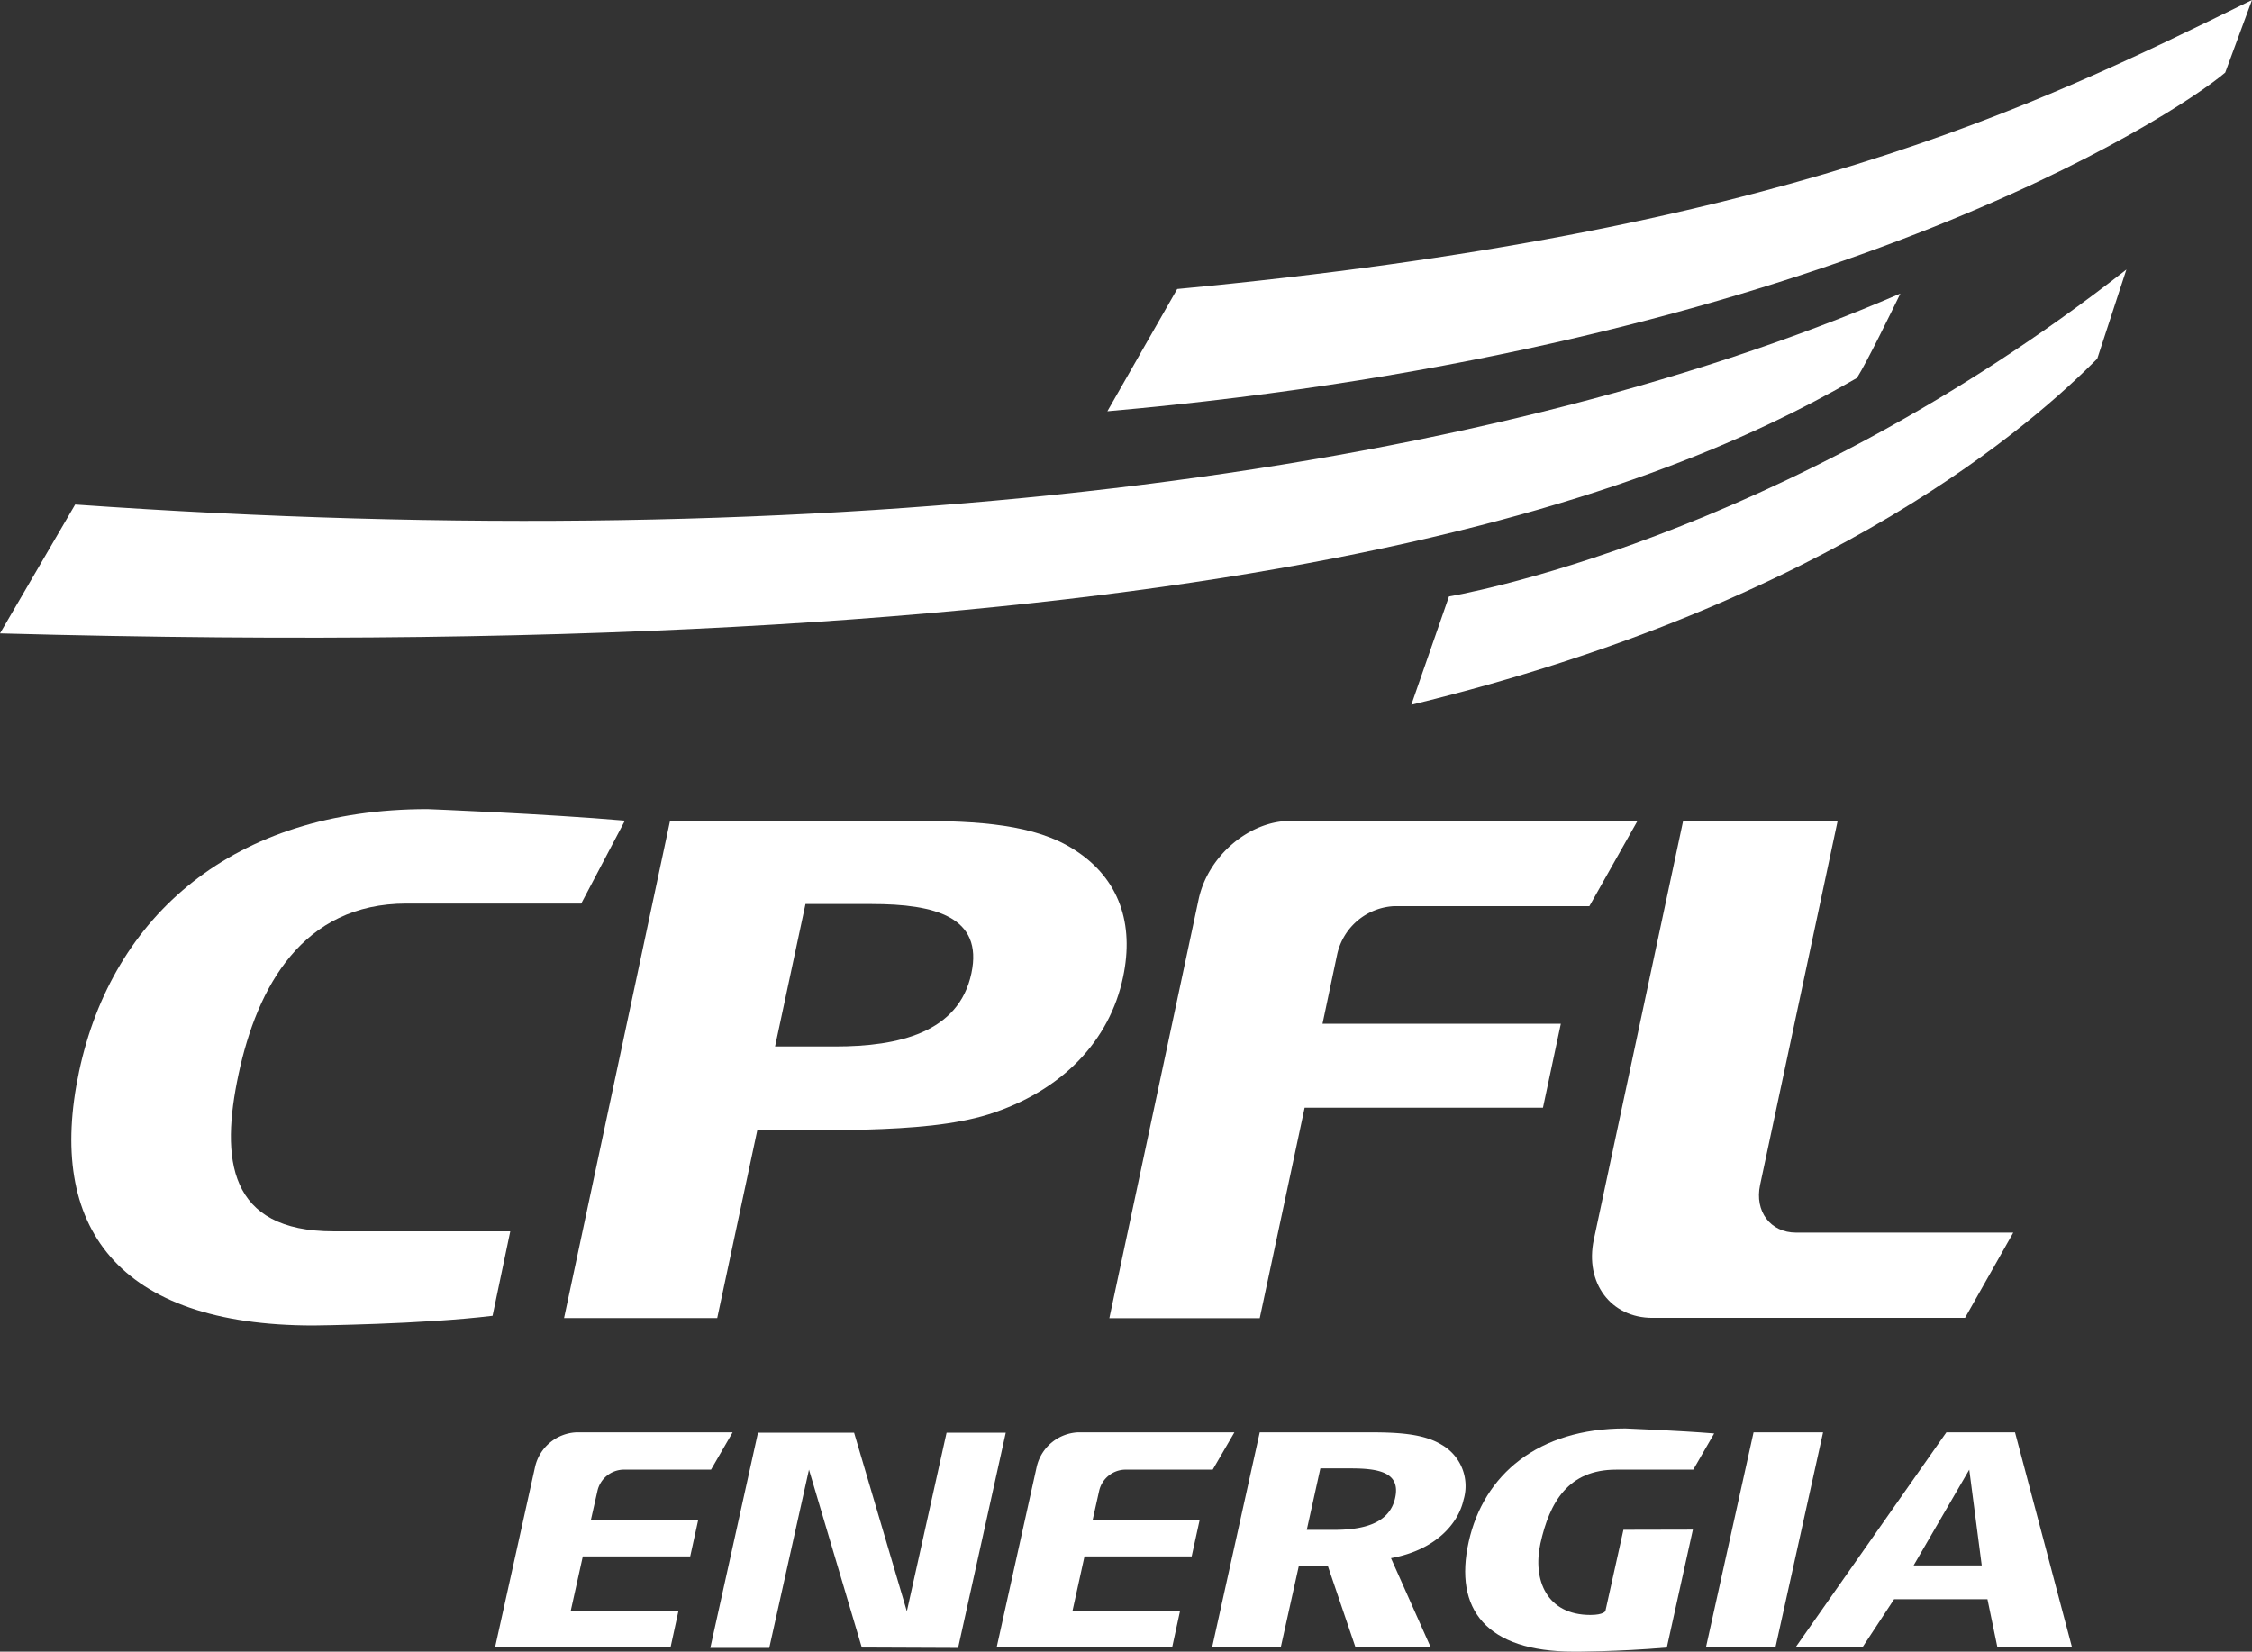
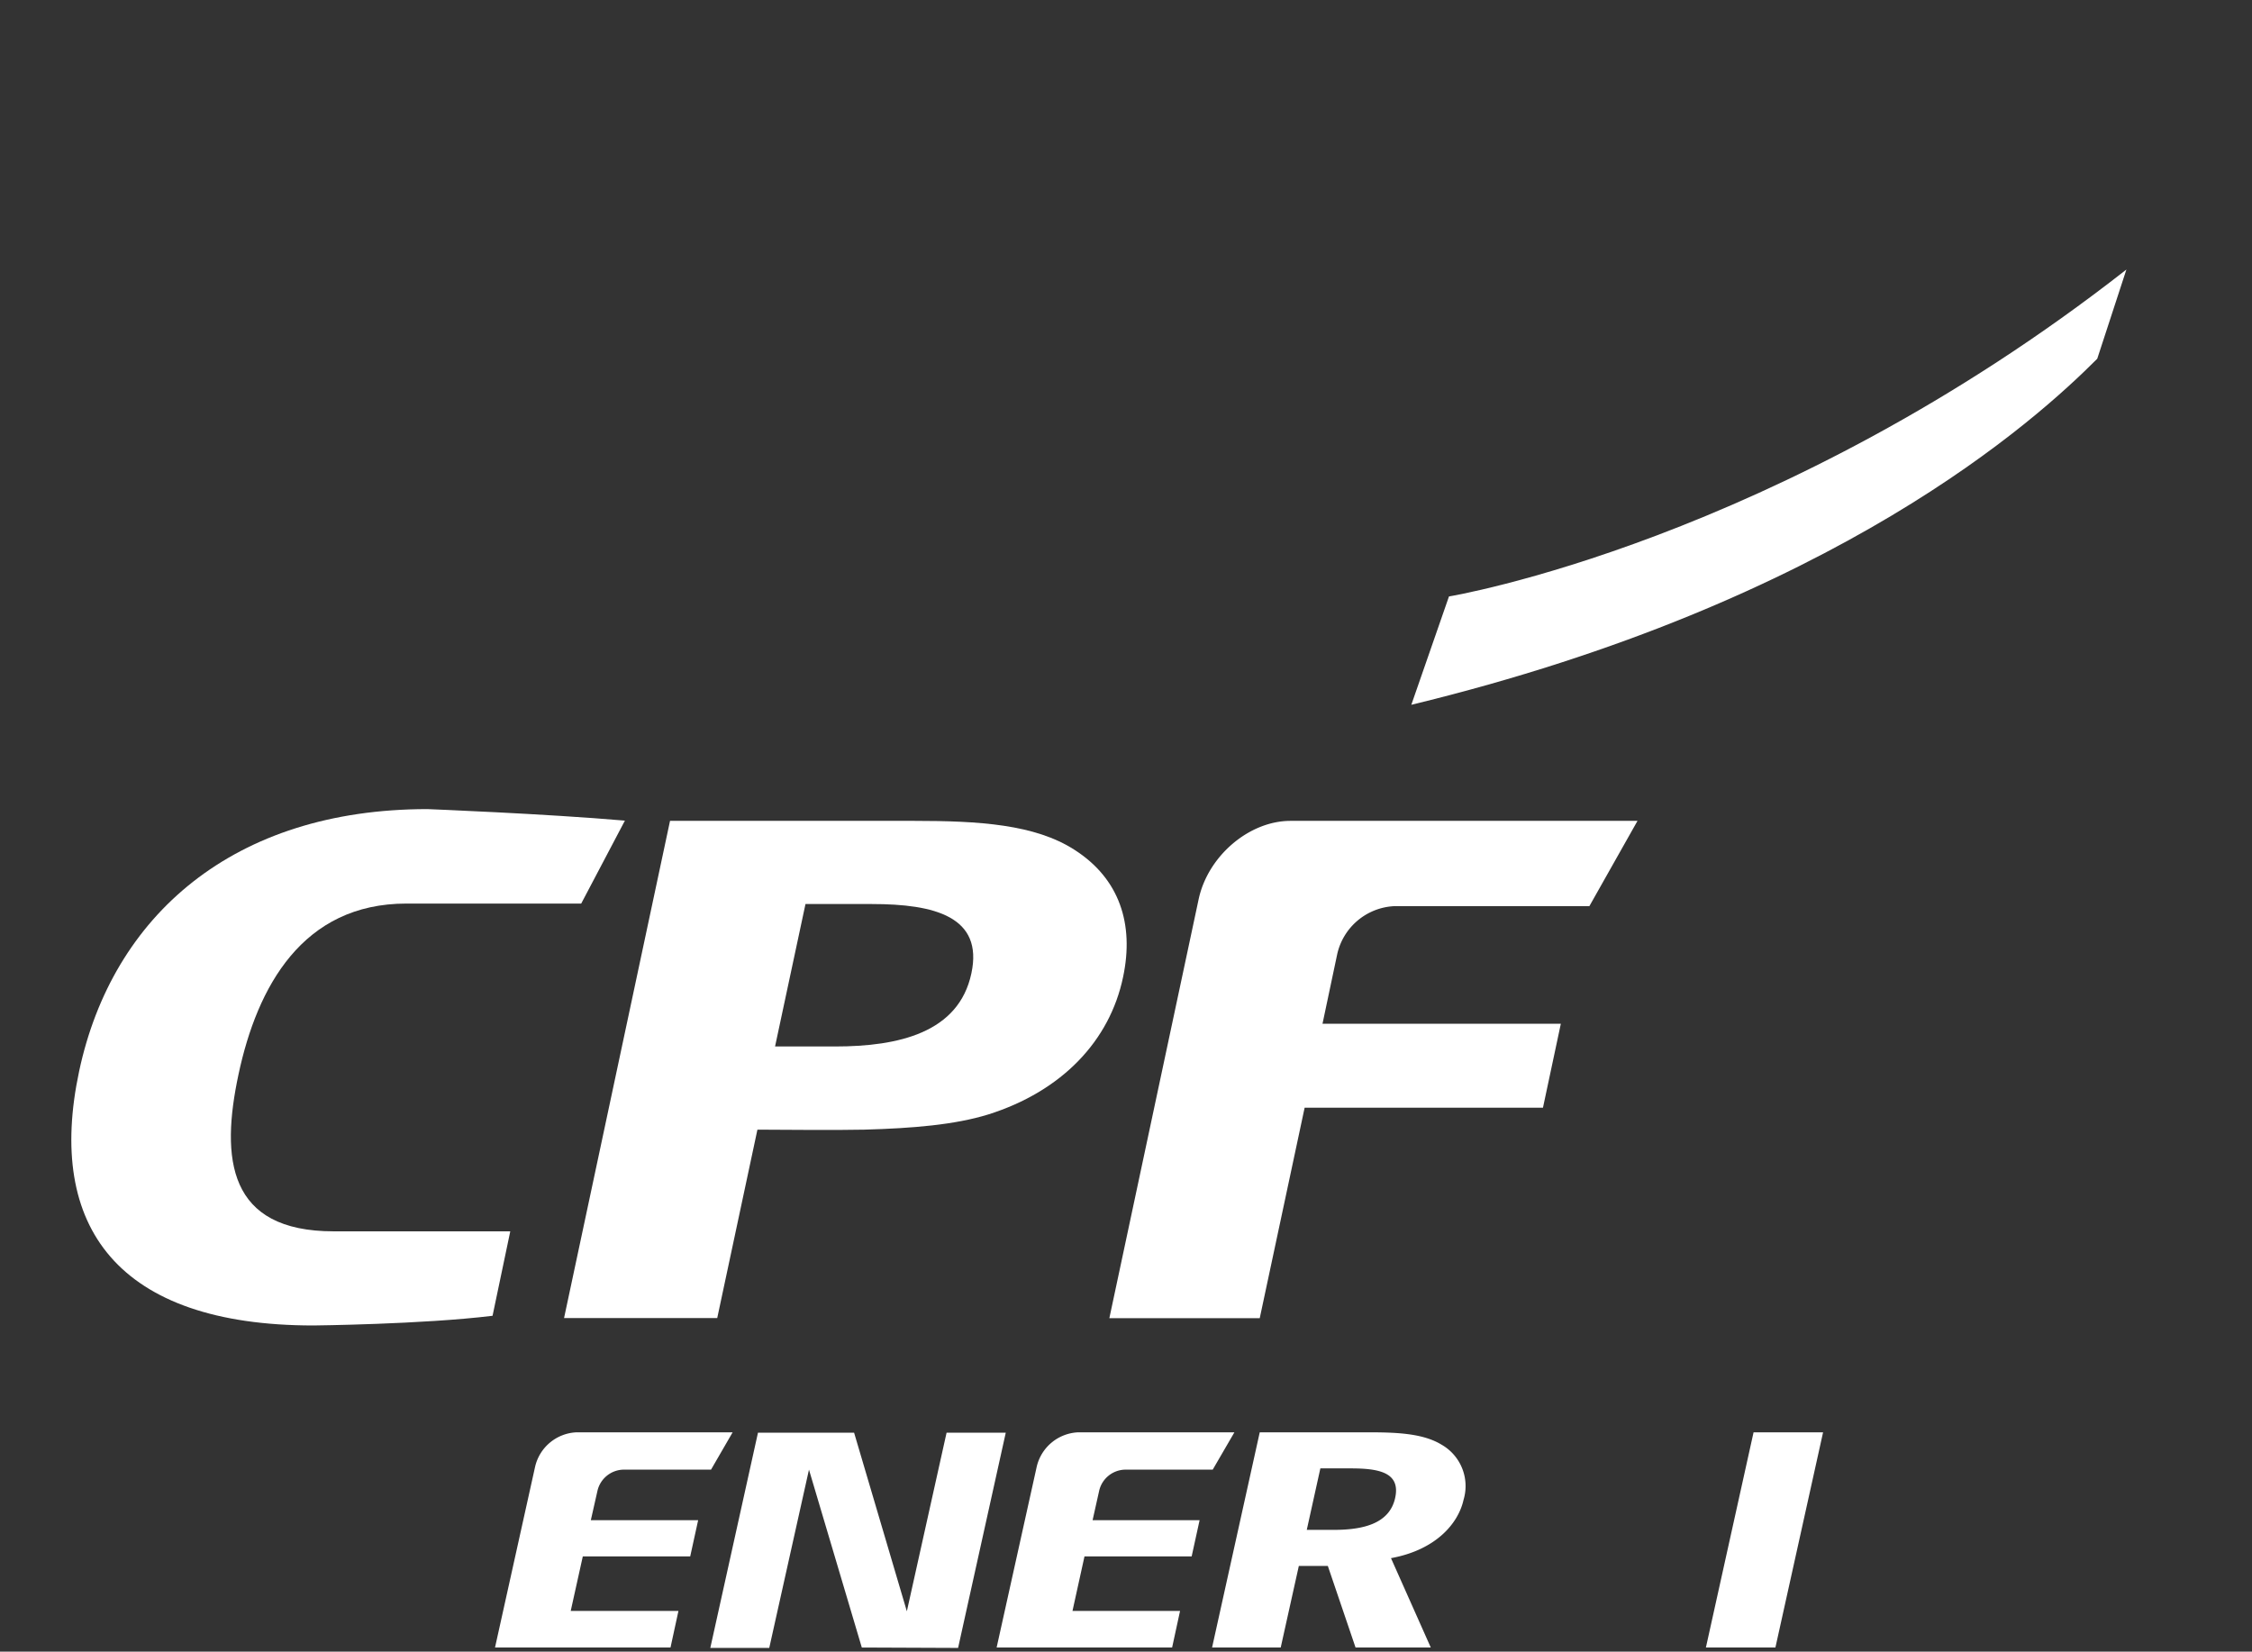
<svg xmlns="http://www.w3.org/2000/svg" viewBox="0 0 283.47 207.91">
  <rect x="0" y="0" width="283.47" height="207.91" fill="#333333" stroke="none" />
  <defs>
    <style>.cls-1{fill:#fff;}</style>
  </defs>
  <g id="Layer_2" data-name="Layer 2">
    <g id="Layer_1-2" data-name="Layer 1">
      <path class="cls-1" d="M267.66,33.93c-43.89,34.36-85.27,41.15-85.27,41.15l-4.74,13.64c53.61-13,78.7-35.91,86.34-43.56l3.67-11.23Z" />
-       <path class="cls-1" d="M148.18,36.38C223.87,29.23,255.38,13.81,283.47,0c0,0-.66,1.81-3.37,9.14-6.24,5.3-50.84,34.71-140.71,42.63Z" />
-       <path class="cls-1" d="M9.46,63.51,0,79.73c153.11,4.2,207.29-16.9,233.74-32.15,1.3-2.07,4.36-8.35,5.47-10.63C185.45,60.18,105.21,70.25,9.46,63.51Z" />
      <path class="cls-1" d="M64.23,155,62,165.63c-8.81,1.08-22.55,1.22-22.55,1.22-24.62,0-33.67-12.39-29.49-32s19.44-33,43.84-33c0,0,14.81.58,24.86,1.45l-5.5,10.44h-22c-13.08,0-18.78,10.47-21.13,21.47C27.74,145.89,28.69,155,42,155Z" />
      <path class="cls-1" d="M124.39,140.29c-4.21,1.3-9.49,1.74-15.61,1.91-4,.09-10.34,0-13.44,0l-5.06,23.72H71l13.34-62.59h30.71c8.17,0,15.22.43,20.21,3.65,5.65,3.62,7.52,9.33,6.11,16C139.7,131,133.69,137.36,124.39,140.29ZM109.76,113.8h-8.37l-3.83,17.93h7.56c8,0,15.56-1.74,17.15-9.19C123.81,115.38,117.62,113.8,109.76,113.8Z" />
-       <path class="cls-1" d="M221.55,149.16c-.71,3.33,1.31,6,4.52,6h27.35l-6.07,10.73H208c-5.24,0-8.53-4.4-7.38-9.84l11.25-52.75h19.45Z" />
      <path class="cls-1" d="M166.47,128.87h30l-2.25,10.57h-30l-5.65,26.49H139.64l11.24-52.74c1.17-5.44,6.35-9.86,11.57-9.86h43.67l-6.06,10.74H175.42a7.75,7.75,0,0,0-7.09,6Z" />
      <path class="cls-1" d="M74.37,191.36H87.88l-1,4.56H73.36l-1.52,6.86H85.4l-1,4.61H62.31l5.06-22.82a5.6,5.6,0,0,1,5.2-4.27H92.22L89.5,185H78.4a3.44,3.44,0,0,0-3.18,2.6Z" />
      <path class="cls-1" d="M137.53,191.36H151l-1,4.56H136.51L135,202.78h13.54l-1,4.61H125.45l5.06-22.82a5.61,5.61,0,0,1,5.2-4.27h19.67L152.65,185h-11.1a3.43,3.43,0,0,0-3.18,2.6Z" />
      <path class="cls-1" d="M214.73,207.39l6-27.09h8.75l-6,27.09Z" />
      <path class="cls-1" d="M108.48,207.39,101.83,185l-5,22.44H89.41l6-27.09h12.1l6.64,22.48,5-22.48h7.45l-6,27.09Z" />
      <path class="cls-1" d="M180.1,207.39h-9.47l-3.49-10.27h-3.65l-2.28,10.27h-8.64l6-27.09h13.81c3.68,0,6.84.18,9.1,1.57a6,6,0,0,1,2.74,6.94c-.65,2.93-3.44,6.29-9.13,7.33ZM170,184.84H166.2l-1.71,7.74h3.39c3.63,0,7-.74,7.73-4S173.52,184.84,170,184.84Z" />
-       <path class="cls-1" d="M213.09,192.55l-3.28,14.84c-6.22.54-11.68.52-11.68.52-11.08,0-15.14-5.35-13.26-13.82s8.74-14.28,19.72-14.28c0,0,6.66.26,11.18.63L213.14,185h-9.73c-6,0-8.36,4.1-9.51,9.29-1,4.61.8,9,6.29,9,1.69,0,1.89-.5,1.89-.5l2.27-10.22Z" />
-       <path class="cls-1" d="M251.43,207.39l-1.26-6.08H238.42l-4,6.08H226L245,180.3h8.64l7.18,27.09ZM247.88,185l-7,12.05h8.57Z" />
    </g>
  </g>
</svg>